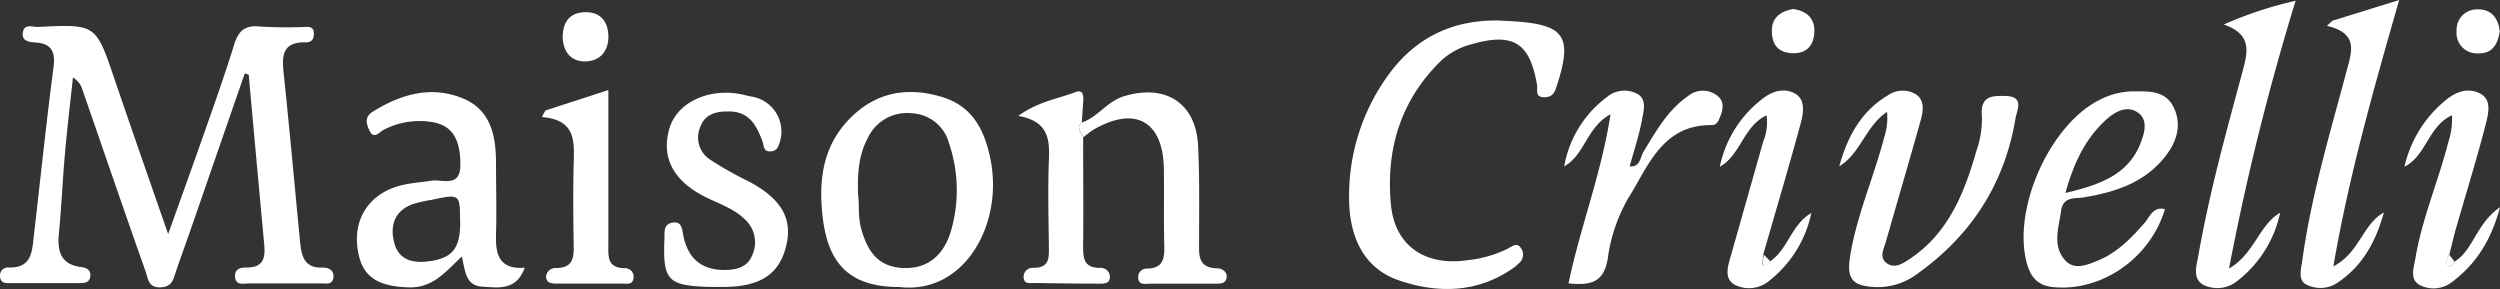
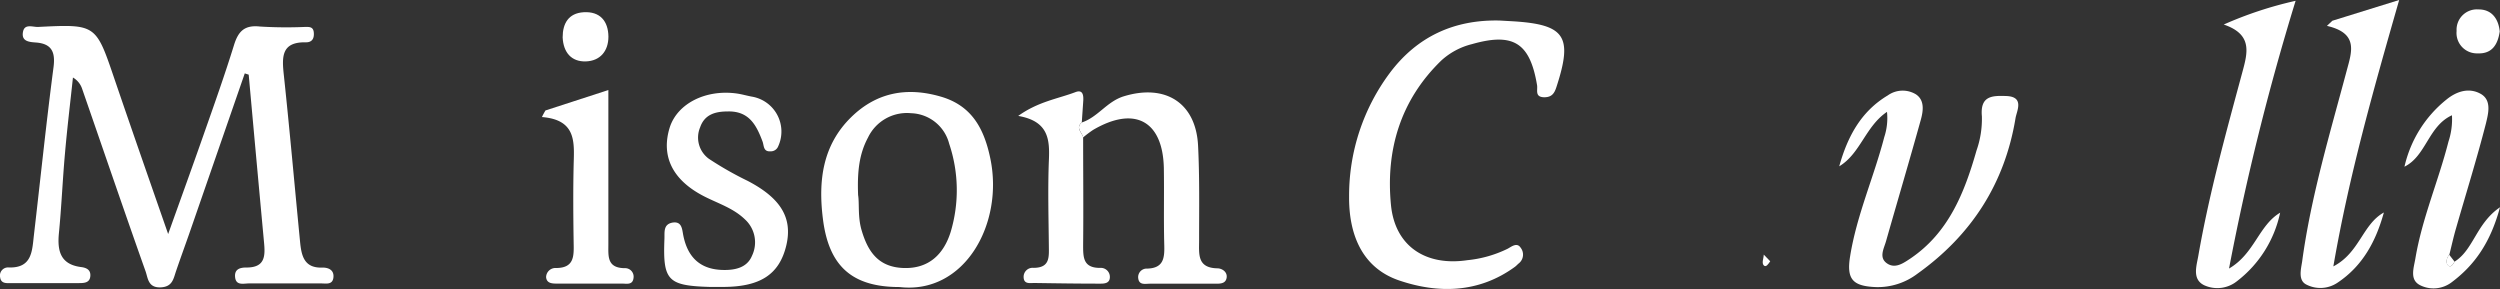
<svg xmlns="http://www.w3.org/2000/svg" viewBox="0 0 463.7 53.61">
  <rect x="0" y="0" width="463.7" height="53.61" fill="#333333" stroke="none" />
  <defs>
    <style>.cls-1{fill:#fff;}</style>
  </defs>
  <g id="Calque_2" data-name="Calque 2">
    <g id="Calque_1-2" data-name="Calque 1">
      <path class="cls-1" d="M45.4,13.61,35.09,43.37c-.81,2.31-1.65,4.61-2.44,6.93-.49,1.44-.66,2.89-2.84,3-2.35.1-2.36-1.7-2.8-2.95-4-11.27-7.85-22.57-11.77-33.86a3.81,3.81,0,0,0-1.71-2.11c-.5,4.7-1.07,9.39-1.48,14.1-.44,4.91-.64,9.84-1.12,14.75-.33,3.34.29,5.83,4.15,6.31,1,.13,1.79.54,1.67,1.72s-1.11,1.25-2.07,1.25c-4.17,0-8.33,0-12.5,0-.87,0-2,.19-2.16-1.1a1.5,1.5,0,0,1,1.62-1.8c4.32.13,4.31-3.05,4.65-6C7.5,33.24,8.57,22.83,9.93,12.45c.38-2.93-.44-4.36-3.31-4.57-1.34-.09-2.69-.26-2.35-2C4.56,4.39,6,5,7,5c10.8-.54,10.77-.52,14.19,9.53,3.16,9.26,6.38,18.49,10,28.88,2.43-6.81,4.55-12.63,6.6-18.49,1.93-5.49,3.89-11,5.61-16.55.79-2.56,1.95-3.76,4.8-3.45A79.75,79.75,0,0,0,56.48,5c.75,0,1.61-.13,1.72,1s-.31,1.87-1.48,1.85c-4.6-.09-4.43,2.78-4.07,6.12,1.09,10.26,2,20.54,3,30.81.25,2.59.71,5,4.18,4.85,1.17,0,2.21.5,2,1.94-.2,1.28-1.37,1-2.22,1-4.48,0-9,0-13.43,0-1,0-2.39.45-2.57-1.13s1-1.83,2.13-1.82c3.46,0,3.47-2.18,3.23-4.68q-1.44-15.54-2.84-31.09Z" />
      <path class="cls-1" d="M278.17,3.81l2.31.13c9.84.59,11.29,2.77,8.2,12.22-.37,1.15-.85,1.86-2.2,1.88-1.87,0-1.23-1.34-1.39-2.26C283.77,7.92,280.69,6,273,8.19a13.1,13.1,0,0,0-5.63,3C259.73,18.57,257,27.87,258,38.05c.76,7.66,6.49,11.35,14.15,10.21a21.83,21.83,0,0,0,7.5-2.13c.73-.4,1.73-1.23,2.41-.17a2.07,2.07,0,0,1-.38,2.91c-.24.2-.44.44-.69.62-6.7,4.88-14.22,5-21.53,2.51-7-2.41-9.3-8.79-9.23-15.62a38.06,38.06,0,0,1,7.53-22.82C262.83,6.78,269.72,3.61,278.17,3.81Z" />
-       <path class="cls-1" d="M97.33,49.66c-1.58,4.32-4.91,3.68-7.87,3.51-3.21-.19-3.16-3.07-3.81-5.59-2.92,2.74-5.3,5.82-9.73,5.72-5.34-.12-8.3-1.69-9.29-5.64-1.39-5.5.64-10.17,5.38-12.44,2.56-1.23,5.33-1.29,8.06-1.71,2-.3,5.36,1.38,5.32-3,0-5-1.72-7.5-5.79-7.95a14.46,14.46,0,0,0-8.48,1.54c-.75.4-1.78,1.85-2.59.12-.57-1.22-1-2.54.68-3.55,5.22-3.23,10.8-4.83,16.67-2.41C91,20.37,92,25.18,92,30.18c0,4.47.13,9,0,13.42C91.9,47.29,92.64,50,97.33,49.66Zm-12-8.4c0-5.32,0-5.32-5.29-4.19a24.73,24.73,0,0,0-3.55.82c-3.37,1.26-4.16,4-3.38,7.1s3.25,3.84,6.12,3.51C83.85,48,85.36,46.15,85.36,41.26Z" />
      <path class="cls-1" d="M166.85,53.24c-8.86,0-13.16-3.9-14.23-12.75-.86-7-.05-13.55,5.25-18.75,4.7-4.6,10.31-5.65,16.59-3.83,5.82,1.67,8.08,6,9.22,11.46C186.23,41.5,178.9,54.64,166.85,53.24Zm-7.69-17.07c.26,1.58-.08,4,.63,6.47,1.19,4.1,3.17,6.92,7.83,7.07s7.43-2.56,8.72-6.72a27,27,0,0,0-.29-16.34A7.53,7.53,0,0,0,169,21,8,8,0,0,0,161,25.51C159.34,28.59,159,31.9,159.16,36.17Z" />
      <path class="cls-1" d="M350,20.75c-4,2.7-4.93,7.74-8.86,10.1,1.52-5.45,4-10.16,9-13.15a4.75,4.75,0,0,1,5.23-.2c1.63,1.09,1.36,3.06.91,4.69-2.09,7.53-4.31,15-6.46,22.55-.41,1.43-1.42,3.12.3,4.19,1.5.93,3-.18,4.25-1,7.07-4.79,10-12.2,12.23-20a17.67,17.67,0,0,0,1-6.35c-.35-3.81,1.89-3.86,4.51-3.77,3.44.12,1.95,2.77,1.73,4.1-2,12.14-8.19,21.71-18.17,28.84a12.18,12.18,0,0,1-7.73,2.5c-4.28-.18-5.48-1.41-4.78-5.72,1.22-7.61,4.4-14.67,6.33-22.09A11.22,11.22,0,0,0,350,20.75Z" />
-       <path class="cls-1" d="M401.55,38.79c-2.69,9.11-11.8,15.37-20.77,14.46-2.94-.3-4.23-2-4.9-4.65-2.58-10,4.35-25.46,13.52-30.06a14,14,0,0,1,6.16-1.6c3,0,6.1-.19,7.63,3s.56,6.34-1.52,9c-3.83,4.94-9.31,6.7-15.2,7.67-1.65.27-3.81-.21-4.19,2.53-.44,3.19-1.68,6.56.85,9.23,1.71,1.8,4.16.72,6.1-.09,3.48-1.44,6.06-4.11,8.52-6.9C398.75,40.24,399.31,38.25,401.55,38.79Zm-18.46-3c6.42-1.51,11.72-3.38,14-9.38.67-1.75,1.39-4.2-.58-5.55s-4.15-.2-5.82,1.3C386.84,25.65,384.67,30.13,383.09,35.8Z" />
      <path class="cls-1" d="M134,53.22c-.77,0-1.54,0-2.32,0-7.86-.23-8.75-1.18-8.44-8.92.05-1.22-.24-2.65,1.43-3,1.85-.34,1.84,1.26,2.07,2.38.8,4,3.09,6.26,7.24,6.39,2.27.07,4.56-.37,5.49-2.61a5.76,5.76,0,0,0-1.32-6.79c-2.17-2.09-5-2.94-7.58-4.27-5.84-3-8-7.43-6.35-12.75,1.42-4.47,6.75-7.15,12.56-6.29.92.14,1.81.41,2.72.57a6.57,6.57,0,0,1,4.84,9.21,1.47,1.47,0,0,1-1.4.93c-1.4.1-1.21-1.05-1.51-1.84-1.13-3-2.47-5.63-6.4-5.56-2.37,0-4.35.56-5.17,2.95a4.87,4.87,0,0,0,1.62,5.83,61.86,61.86,0,0,0,7.18,4.09c6.13,3.19,8.37,6.84,7.2,11.91C144.57,50.93,141,53.23,134,53.22Z" />
      <path class="cls-1" d="M412.46,4.55A71.18,71.18,0,0,1,425.79.15a466.57,466.57,0,0,0-12.35,49.66c4.74-2.76,5.5-8,9.48-10.36a21.63,21.63,0,0,1-8,12.7,5.84,5.84,0,0,1-6.1.75c-2.25-1.1-1.41-3.56-1.08-5.43,2-11.49,5.11-22.73,8.15-34C416.91,9.72,417.83,6.39,412.46,4.55Z" />
      <path class="cls-1" d="M432.6,3.85,445,0c-4.74,16.54-9.27,32.4-12.21,49.41,4.88-2.54,5.4-7.79,9.37-10-1.46,5.31-3.92,9.93-8.65,13.06a5.68,5.68,0,0,1-5.73.31c-1.56-.78-1-2.83-.78-4.26,1.62-12,5.13-23.65,8.25-35.35.95-3.55,2.27-7-3.65-8.37Z" />
-       <path class="cls-1" d="M290.93,52.56c2.19-10.51,6.11-20.37,7.79-31.37-4.42,2.38-4.79,7.58-8.59,9.66A20.37,20.37,0,0,1,298.06,18a5,5,0,0,1,5.65-.57c1.79,1,1.15,3.13.87,4.67-.53,2.92-1.49,5.75-2.31,8.77,2,.13,1.94-1.69,2.55-2.69,2.32-3.81,4.49-7.75,8.28-10.36a4.29,4.29,0,0,1,5.5,0c1.26,1,1,2.48.46,3.82-.29.67-.59,1.57-1.5,1.56-9.22-.13-11.82,7.61-15.56,13.57A30.69,30.69,0,0,0,298.2,48C297.45,52.62,294.77,52.92,290.93,52.56Z" />
      <path class="cls-1" d="M200.65,22.72c3-1,4.66-3.9,7.8-4.86,7.68-2.35,13.38,1.19,13.77,9.18.29,5.84.19,11.7.19,17.55,0,2.51-.4,5.1,3.39,5.18.82,0,1.91.64,1.71,1.78s-1.32,1.07-2.23,1.07c-4,0-8,0-12,0-.84,0-2,.32-2.16-1a1.58,1.58,0,0,1,1.67-1.8c3.06-.09,3.22-2,3.16-4.35-.13-4.77,0-9.54-.08-14.32-.2-8.77-5.43-11.56-13.11-7.06a20.3,20.3,0,0,0-1.85,1.39C200.7,24.54,199.45,23.74,200.65,22.72Z" />
      <path class="cls-1" d="M455.27,48.53c3.53-2.19,4-7.06,8.43-10.09-1.75,6.49-4.67,10.74-9.08,14a5.56,5.56,0,0,1-5.72.47c-2-1-1.21-3.13-.89-5,1.25-7.44,4.28-14.37,6.13-21.64a13.22,13.22,0,0,0,.65-4.89c-4.39,2-4.77,7.53-8.81,9.54a22.25,22.25,0,0,1,7.71-12.39c1.95-1.62,4.26-2.32,6.4-1.14s1.42,3.74,1,5.51c-1.67,6.52-3.68,12.95-5.54,19.43-.47,1.61-.83,3.26-1.24,4.89-.5.63-.74,1.49-.23,2S455,49,455.27,48.53Z" />
-       <path class="cls-1" d="M328.34,48.46c3.33-2.28,4-6.91,7.62-8.94A21.55,21.55,0,0,1,328.25,52a5.81,5.81,0,0,1-6.49.81c-2.07-1.14-1.26-3.5-.7-5.44,2-7.06,4-14.13,6-21.17a9.15,9.15,0,0,0,.6-4.8c-4.3,2-4.79,7.37-8.67,9.53a21.22,21.22,0,0,1,8.06-12.71c1.86-1.43,4.11-1.95,6-.8s1.43,3.67.93,5.51c-2.2,8.11-4.6,16.17-6.93,24.25,0,.7-.32,1.66,0,2S328,48.9,328.34,48.46Z" />
      <path class="cls-1" d="M101.17,20.49l11.67-3.79c0,9.84,0,19.21,0,28.58,0,2.21-.29,4.41,3,4.46a1.58,1.58,0,0,1,1.67,1.8c-.15,1.37-1.27,1.06-2.12,1.06-4,0-8,0-12,0-.92,0-2,0-2.1-1.2a1.74,1.74,0,0,1,1.85-1.69c3.46,0,3.3-2.34,3.26-4.76-.07-4.78-.11-9.56,0-14.34.1-4.14.59-8.38-5.88-8.9C100.7,21.31,100.93,20.9,101.17,20.49Z" />
      <path class="cls-1" d="M200.65,22.72c-1.2,1,0,1.82.25,2.72,0,6.62.07,13.24,0,19.86,0,2.33-.08,4.39,3.13,4.39a1.68,1.68,0,0,1,1.83,1.68c0,1.26-1.12,1.25-2,1.24-4,0-8-.06-12-.12-.85,0-2,.27-2-1.15a1.67,1.67,0,0,1,1.84-1.66c3.06,0,2.86-2,2.84-4.07-.05-5.24-.2-10.48,0-15.7.19-4,0-7.42-5.68-8.41,3.71-2.66,7.33-3.17,10.61-4.41,1.34-.51,1.5.5,1.46,1.49C200.84,20,200.74,21.34,200.65,22.72Z" />
      <path class="cls-1" d="M104.36,6.93c0-2.56,1.07-4.48,3.88-4.66,3.05-.19,4.58,1.64,4.61,4.53,0,2.68-1.54,4.5-4.18,4.59S104.49,9.77,104.36,6.93Z" />
      <path class="cls-1" d="M463.65,5.83c-.36,2.5-1.48,4.19-4.11,4.07a3.78,3.78,0,0,1-3.89-4.15,3.77,3.77,0,0,1,4.06-4C462.19,1.73,463.42,3.52,463.65,5.83Z" />
-       <path class="cls-1" d="M332.53,1.67c2.56.31,4.08,1.74,4,4.2s-1.35,4.08-4,4-3.84-1.47-3.89-4.07S330.31,2.12,332.53,1.67Z" />
      <path class="cls-1" d="M455.27,48.53c-.28.5-.72,1.21-1.22.71s-.27-1.37.23-2Z" />
      <path class="cls-1" d="M328.34,48.46c-.31.44-.77,1.22-1.2.76s0-1.33,0-2Z" />
    </g>
  </g>
</svg>